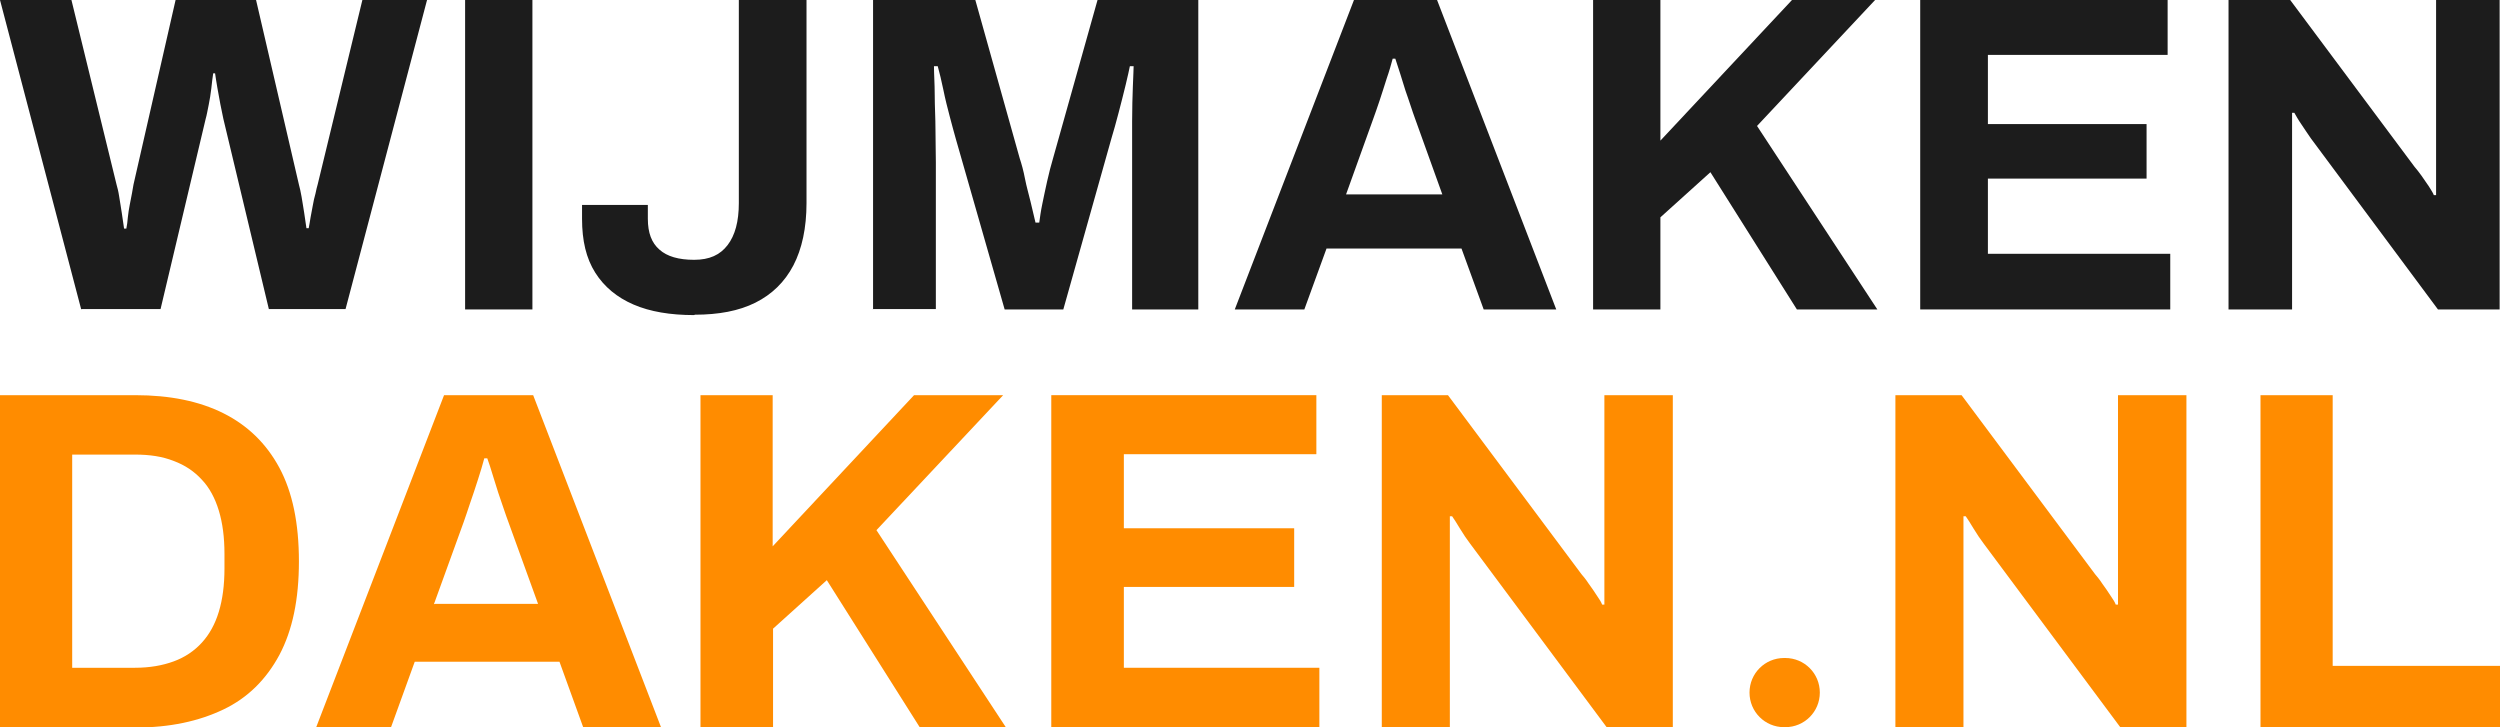
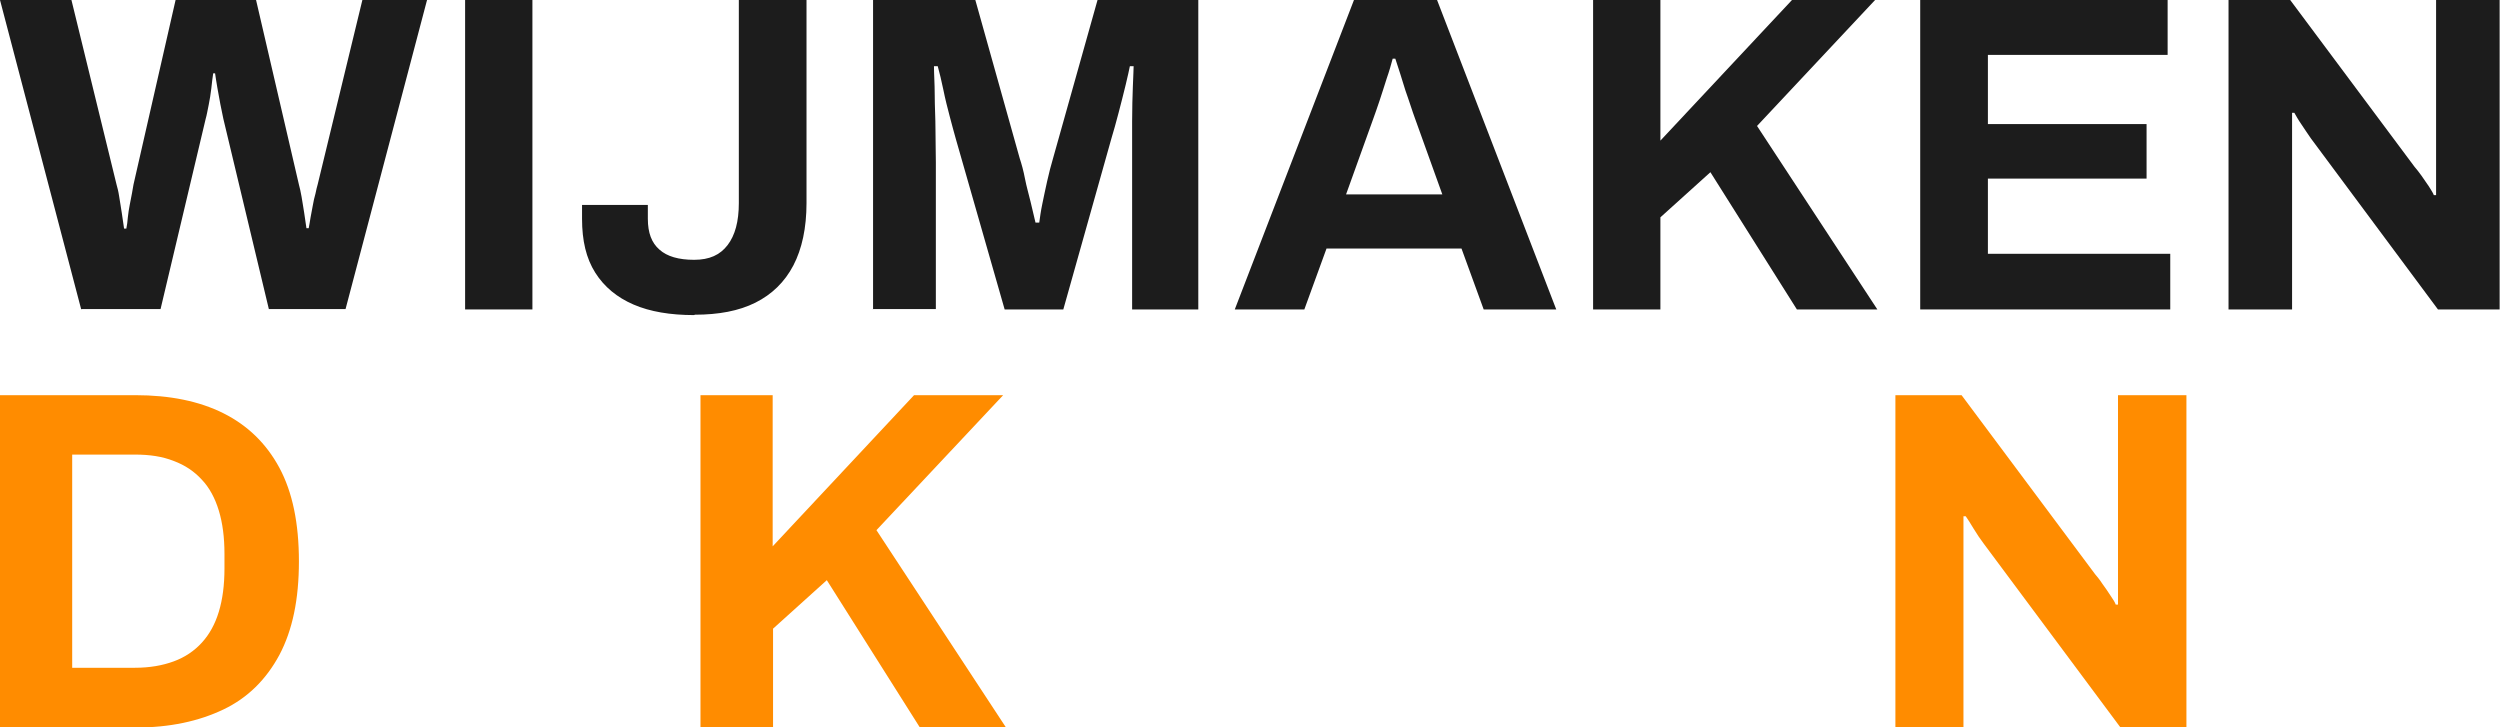
<svg xmlns="http://www.w3.org/2000/svg" id="_Шар_2" data-name="Шар 2" viewBox="0 0 66.49 19.34">
  <defs>
    <style>
      .cls-1 {
        fill: #ff8c00;
      }

      .cls-2 {
        fill: #1c1c1c;
      }
    </style>
  </defs>
  <g id="_Шар_1-2" data-name="Шар 1">
    <g>
      <g>
        <path class="cls-2" d="M2.16,8.23L0,0h1.9l1.2,4.91c.02.07.05.18.07.32s.05.29.07.44.04.29.06.41h.06c.02-.09.03-.19.04-.3.01-.11.03-.22.05-.33.02-.11.04-.21.06-.31.02-.1.03-.17.04-.23L4.67,0h2.14l1.14,4.91c.02.08.05.19.07.32.02.14.05.28.07.43.02.15.04.29.06.41h.06c.02-.09.03-.18.05-.29.02-.1.04-.21.06-.32.02-.11.04-.21.07-.31.02-.1.04-.18.06-.25l1.19-4.91h1.72l-2.17,8.23h-2.04l-1.21-5.06c-.02-.11-.05-.24-.08-.39-.03-.15-.05-.29-.08-.44s-.04-.27-.06-.38h-.05c-.02.11-.03.24-.05.4s-.04.3-.07.44c-.03.14-.05.27-.08.37l-1.2,5.06h-2.1Z" />
        <path class="cls-2" d="M12.37,8.23V0h1.79v8.23h-1.79Z" />
        <path class="cls-2" d="M18.46,8.38c-.63,0-1.17-.09-1.61-.28-.44-.19-.78-.47-1.02-.85s-.35-.85-.35-1.43v-.37h1.75v.37c0,.37.1.64.31.82.2.18.51.27.92.27s.69-.13.89-.39c.2-.26.3-.63.3-1.12V0h1.8v5.4c0,.66-.12,1.22-.35,1.66-.23.44-.57.77-1.01.99-.44.22-.98.32-1.61.32Z" />
        <path class="cls-2" d="M23.22,8.23V0h2.72l1.18,4.21c.05.15.1.33.14.54s.1.41.15.62c.05.2.09.39.13.55h.1c.02-.14.04-.3.08-.49s.08-.39.13-.61c.05-.22.1-.42.16-.62l1.18-4.2h2.68v8.23h-1.76v-3.9c0-.36,0-.72,0-1.09,0-.36.01-.68.02-.95.01-.27.02-.45.02-.53h-.1c-.02.09-.05.25-.11.49s-.12.49-.19.75c-.07.26-.13.49-.19.68l-1.28,4.55h-1.56l-1.3-4.54c-.05-.17-.1-.37-.16-.59-.06-.23-.12-.46-.17-.71-.05-.24-.1-.45-.15-.63h-.1c0,.22.02.47.02.77,0,.3.02.61.02.92,0,.32.01.61.01.87v3.9h-1.68Z" />
        <path class="cls-2" d="M32.84,8.23l3.17-8.23h2.21l3.17,8.23h-1.93l-.59-1.62h-3.59l-.59,1.62h-1.85ZM35.8,5.17h2.56l-.73-2.03c-.03-.09-.07-.19-.11-.32s-.09-.26-.14-.41c-.05-.15-.09-.3-.14-.45s-.09-.28-.13-.4h-.07c-.04.15-.09.33-.16.53-.06.2-.13.4-.19.59-.06.19-.12.34-.16.46l-.73,2.03Z" />
        <path class="cls-2" d="M42.37,8.23V0h1.79v3.74l3.5-3.74h2.21l-3.14,3.35,3.2,4.88h-2.14l-2.3-3.65-1.33,1.2v2.45h-1.79Z" />
        <path class="cls-2" d="M51.07,8.23V0h6.58v1.46h-4.78v1.84h4.22v1.45h-4.22v2h4.85v1.48h-6.65Z" />
        <path class="cls-2" d="M59.27,8.23V0h1.64l3.31,4.44c.05.06.11.13.18.23.07.1.14.2.2.29.06.1.11.17.13.23h.06V0h1.69v8.23h-1.64l-3.38-4.55c-.08-.11-.16-.24-.25-.37s-.15-.24-.19-.31h-.06v5.23h-1.69Z" />
      </g>
      <g>
        <path class="cls-1" d="M0,19.34v-8.83h3.6c.92,0,1.7.16,2.34.48.64.32,1.14.8,1.49,1.45.35.65.52,1.48.52,2.49s-.17,1.83-.52,2.49c-.35.65-.84,1.14-1.49,1.45s-1.42.48-2.34.48H0ZM1.92,17.76h1.67c.39,0,.73-.06,1.03-.17.3-.11.55-.28.75-.5.2-.22.35-.49.45-.82.1-.33.15-.71.15-1.15v-.39c0-.44-.05-.82-.15-1.15-.1-.33-.25-.61-.45-.82-.2-.22-.45-.39-.75-.5-.3-.12-.64-.17-1.03-.17h-1.67v5.68Z" />
-         <path class="cls-1" d="M8.41,19.34l3.4-8.83h2.37l3.4,8.83h-2.07l-.63-1.74h-3.85l-.63,1.74h-1.98ZM11.57,16.06h2.74l-.79-2.18c-.03-.09-.08-.21-.12-.34s-.1-.28-.15-.44c-.05-.16-.1-.32-.15-.48s-.09-.3-.14-.43h-.08c-.04.16-.1.35-.17.57-.07.22-.14.43-.21.63-.07.2-.12.37-.17.5l-.79,2.18Z" />
        <path class="cls-1" d="M18.63,19.34v-8.83h1.92v4.02l3.76-4.02h2.37l-3.37,3.59,3.44,5.24h-2.29l-2.47-3.91-1.43,1.29v2.63h-1.92Z" />
-         <path class="cls-1" d="M27.96,19.34v-8.83h7.05v1.57h-5.12v1.97h4.53v1.56h-4.53v2.15h5.2v1.58h-7.13Z" />
-         <path class="cls-1" d="M36.75,19.34v-8.83h1.76l3.55,4.76c.05.06.12.14.19.25.08.11.15.21.22.32.07.1.12.18.14.24h.06v-5.57h1.82v8.83h-1.76l-3.63-4.88c-.09-.12-.18-.25-.27-.4s-.16-.26-.21-.33h-.06v5.61h-1.82Z" />
-         <path class="cls-1" d="M46.53,18.42h0c0-.51.41-.92.92-.92h.03c.51,0,.92.41.92.92h0c0,.51-.41.92-.92.92h-.03c-.51,0-.92-.41-.92-.92Z" />
        <path class="cls-1" d="M50.41,19.34v-8.83h1.76l3.55,4.76c.05.06.12.14.19.25.08.11.15.21.22.32.07.1.12.18.14.24h.06v-5.57h1.82v8.83h-1.76l-3.63-4.88c-.09-.12-.18-.25-.27-.4s-.16-.26-.21-.33h-.06v5.61h-1.82Z" />
-         <path class="cls-1" d="M60.12,19.34v-8.83h1.92v7.2h4.45v1.63h-6.37Z" />
      </g>
    </g>
  </g>
</svg>